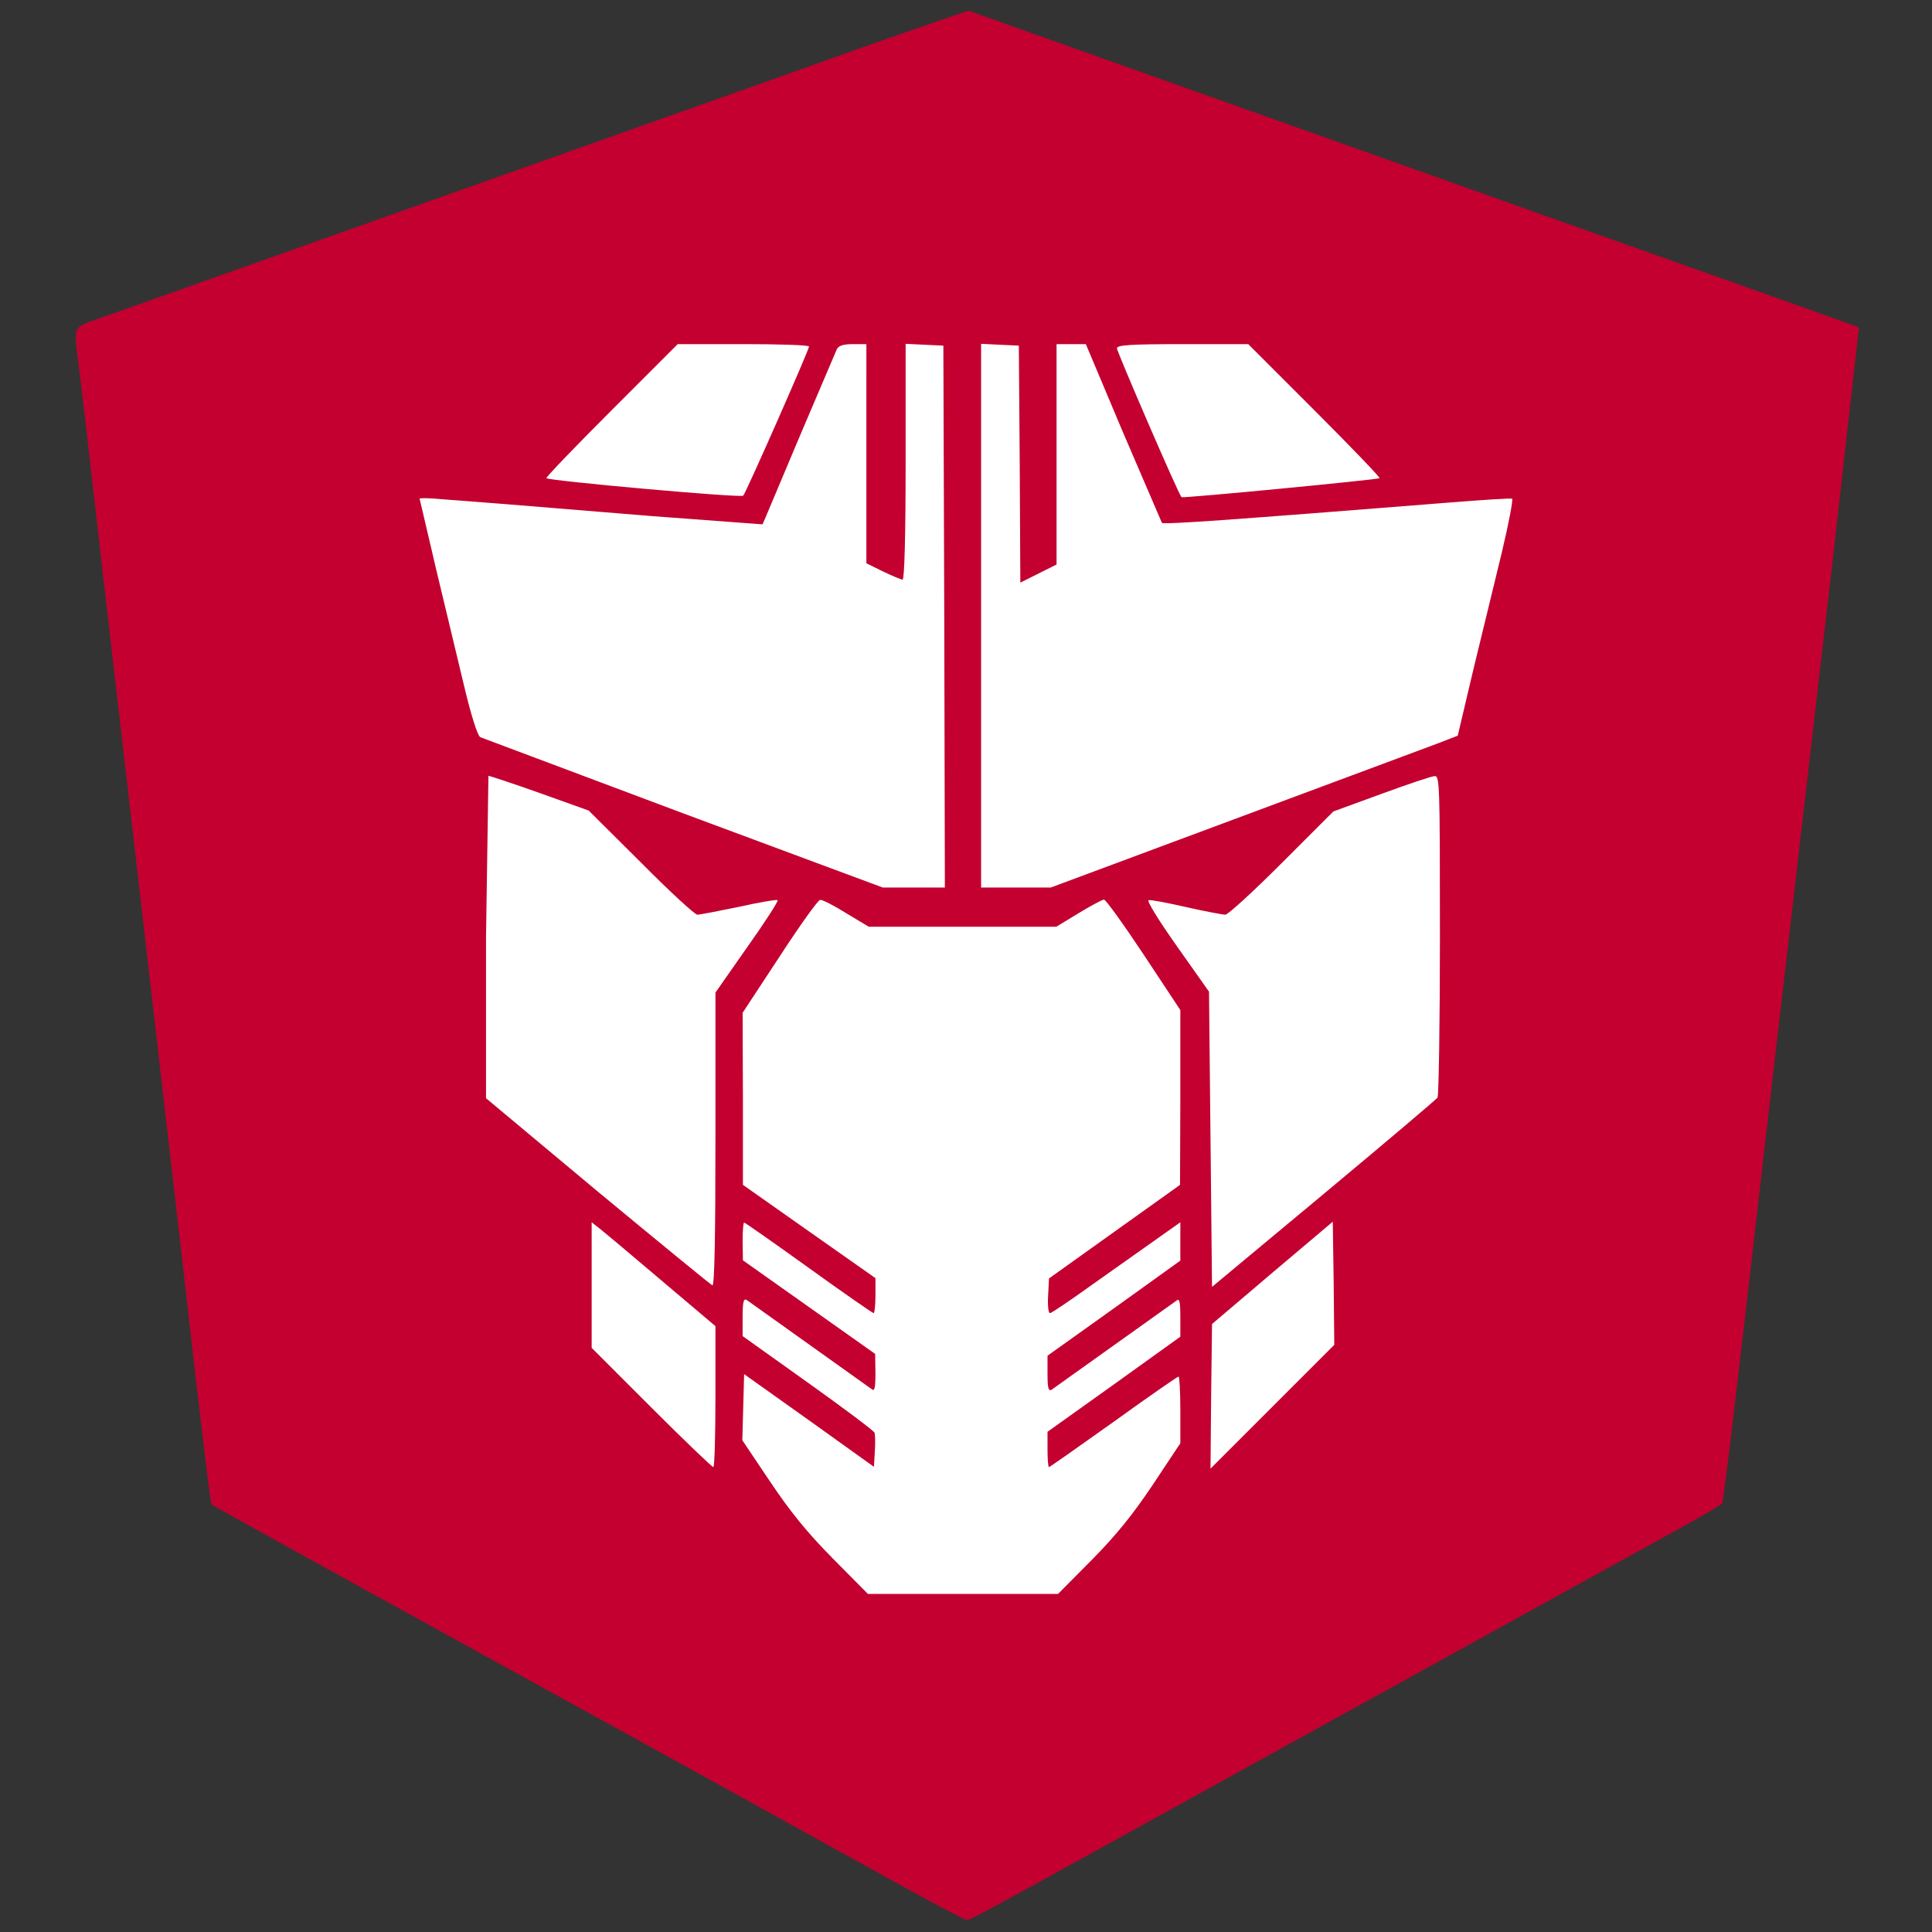
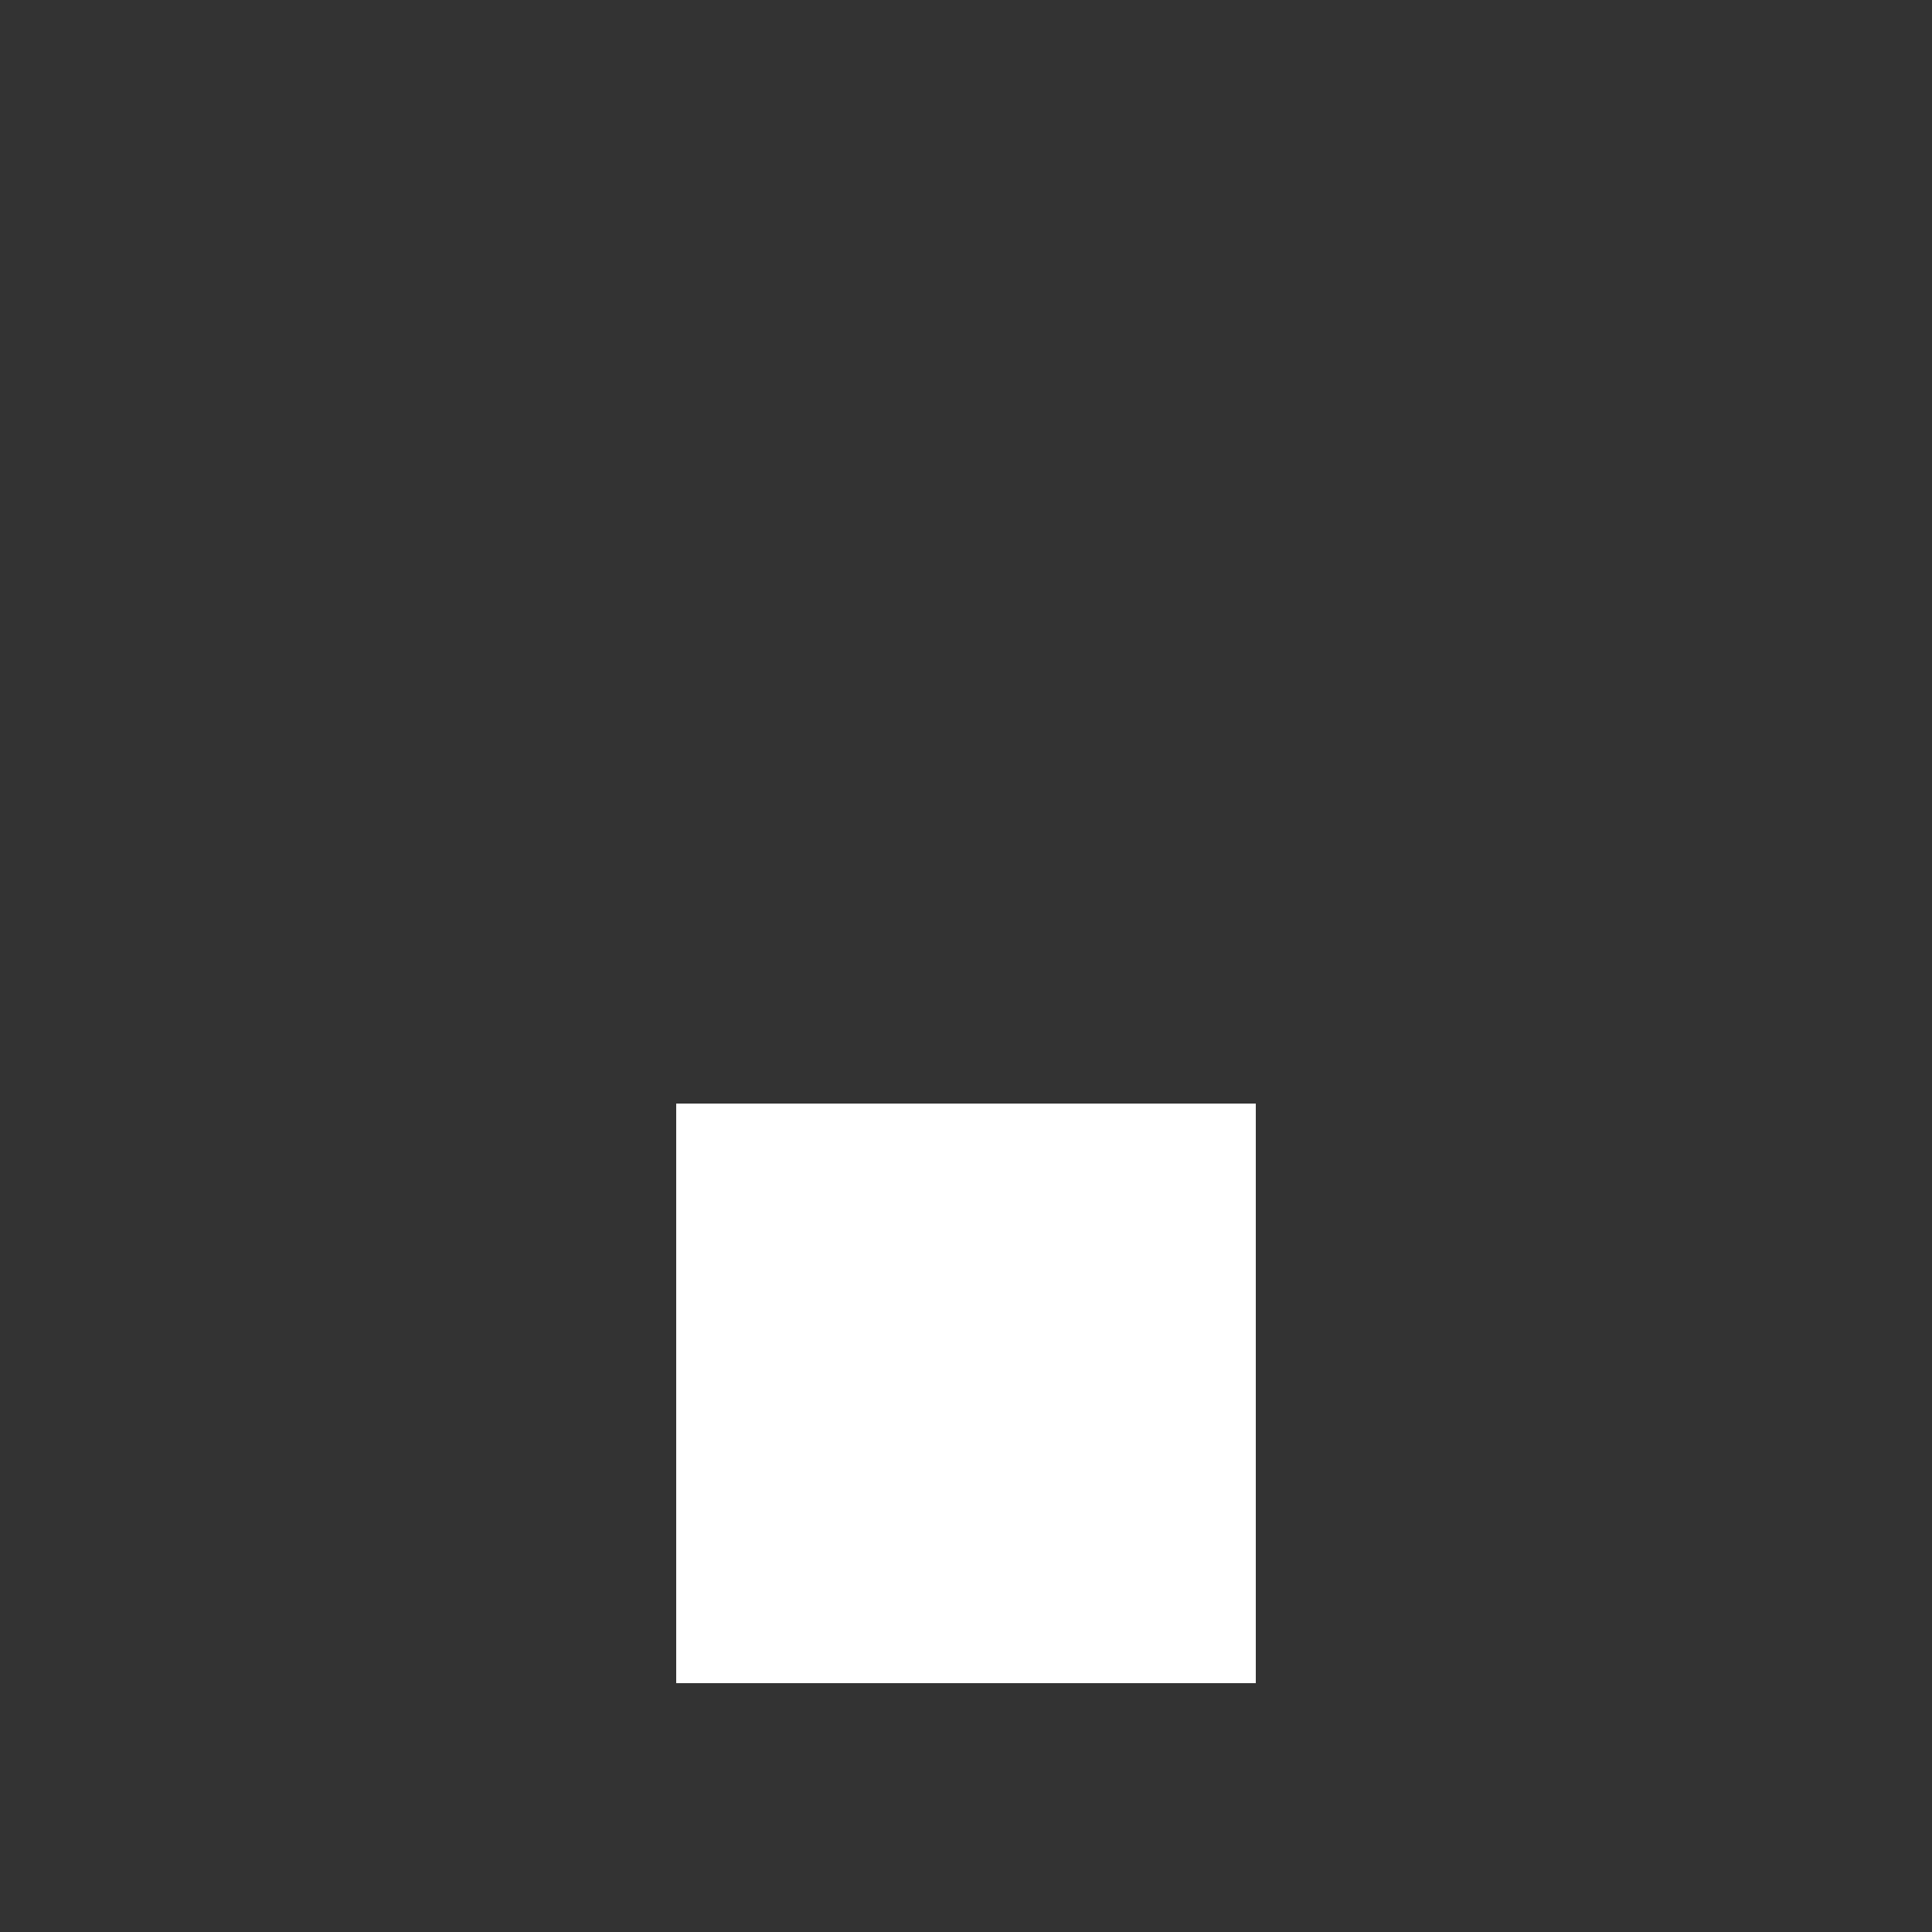
<svg xmlns="http://www.w3.org/2000/svg" width="50" height="50" zoomAndPan="magnify" viewBox="0 0 810 810" preserveAspectRatio="xMidYMid meet">
  <rect x="0" y="0" width="810" height="810" fill="#333333" stroke="none" />
  <defs>
    <clipPath id="A">
-       <path d="M142.824 105.805h540.641v534.719H142.824zm0 0" clip-rule="nonzero" />
-     </clipPath>
+       </clipPath>
    <clipPath id="B">
      <path d="M283.5 462.676h243v243h-243zm0 0" clip-rule="nonzero" />
    </clipPath>
  </defs>
  <g clip-path="url(#A)">
-     <path fill="#fff" d="M142.824 105.805h540.984v534.719H142.824zm0 0" />
-   </g>
+     </g>
  <g clip-path="url(#B)">
    <path fill="#fff" d="M283.5 462.676h243v243h-243zm0 0" />
  </g>
-   <path fill="#c3002f" d="M327.797 31.895L41.512 133.523c-11.137 3.922-10.629 2.785-8.605 19.109.758 5.445 5.316 44.68 10.125 87.203l10.125 87.328 6.961 60.117 7.594 65.813 7.594 65.813 6.961 60.75 3.672 30.754c1.266 11.012 2.531 20.25 2.781 20.379.508.504 67.461 37.461 117.578 65.051l84.797 46.703 83.277 46.066c16.199 8.988 30.121 16.328 30.883 16.328 1.645 0 7.465-3.164 75.051-40.5l77.203-42.652 74.039-40.879 69.23-38.223c11.391-6.199 20.883-11.77 21.262-12.402.633-1.012 6.707-52.27 21.516-181.617l7.594-65.18 8.859-76.57 8.227-70.875 11.137-98.719c-.504-.379-26.832-9.746-130.738-46.574L406.266 4.555c-.379-.25-35.691 12.023-78.469 27.34zm11.391 113.398c0 1.395-26.453 61.383-27.59 62.523-1.012 1.012-81.379-6.203-82.52-7.34-.254-.383 12.023-13.164 27.211-28.352l27.844-27.844h27.465c15.188 0 27.59.379 27.59 1.012zm24.047 44.93v45.941l6.961 3.418c3.922 1.898 7.594 3.418 8.227 3.418.758 0 1.266-18.098 1.266-49.359v-49.484l7.973.379 7.848.379.379 113.527.254 113.652h-26.07l-83.406-31.008-85.305-32.02c-1.137-.633-3.797-8.988-6.578-20.629l-11.773-49.109-7.086-30.246c0-.379 4.43-.254 9.871.254l26.199 2.023 61.891 5.063 45.813 3.418c.129-.129 6.836-16.199 15.063-35.691l16.074-37.715c.758-1.52 2.656-2.152 6.707-2.152h5.695zm64.293 4.43l.254 49.613 15.188-7.594v-92.391h12.277l15.566 36.957 16.328 37.969c.758.758 26.324-1.012 120.105-8.48 14.051-1.141 26.074-1.898 26.707-1.645.504.254-1.395 10.379-4.305 22.527l-12.023 49.484-6.453 27.34-8.48 3.289-85.305 31.77-76.824 28.602h-29.234V144.156l7.973.379 7.848.379zm123.652-22.527c15.188 15.188 27.465 27.969 27.211 28.352-.758.633-82.52 8.477-83.023 7.973-1.266-1.141-27.086-61.004-27.086-62.395s5.188-1.773 27.59-1.773h27.465zM226.293 332.48l20.504 7.34 21.895 21.77c11.898 12.023 22.656 21.895 23.668 21.895s8.859-1.52 17.465-3.289c8.48-1.898 15.82-3.164 16.199-2.785s-5.312 9.238-12.781 19.742l-13.289 18.984v61.637c0 39.742-.379 61.383-1.266 61.129-.633-.254-22.273-17.973-48.094-39.359l-46.828-39.109v-67.582l1.012-67.586c.508 0 10.125 3.164 21.516 7.215zm377.41 59.484c0 36.828-.508 67.457-1.012 68.215s-21.895 18.859-47.715 40.375l-46.828 38.98-.633-61.887-.633-61.891-13.414-18.984c-7.594-10.758-12.785-19.109-11.898-19.363s7.973 1.137 15.82 2.91 15.188 3.164 16.328 3.164 11.77-9.746 23.664-21.641l21.645-21.645 20.121-7.34c11.012-4.051 21.137-7.469 22.402-7.469 2.027-.125 2.152 3.797 2.152 66.574zm-248.949-9.113l9.492 5.695h78.598l9.363-5.695c5.191-3.164 10-5.695 10.633-5.695.758 0 8.227 10.379 16.707 23.16l15.313 23.16v36.578l-.125 36.703-54.93 39.234-.379 7.215c-.254 4.051.125 7.34.758 7.34s8.48-5.316 17.465-11.77l26.832-18.984 10.379-7.34v16.07l-27.844 20-27.844 19.867v7.594c0 5.824.379 7.344 1.645 6.711l52.523-37.465c1.141-1.012 1.52.508 1.52 6.961v8.227l-27.844 19.996-27.844 19.871v7.469c0 4.051.254 7.34.633 7.34.254 0 12.531-8.605 27.086-18.984 14.555-10.504 26.828-18.984 27.211-18.984s.758 6.328.758 13.922v14.047l-11.516 17.34c-8.48 12.656-15.316 21.137-25.566 31.516l-14.176 14.301h-79.734l-14.68-14.809c-10.758-10.883-17.848-19.617-26.328-32.273l-11.641-17.34.379-13.922.379-13.793 27.211 19.363 27.211 19.492.379-6.457c.254-3.543.129-7.086-.125-7.848-.379-.883-12.91-10.25-27.973-21.008l-27.336-19.492v-7.973c0-6.199.379-7.848 1.645-7.215l52.523 37.465c1.141 1.012 1.52-.508 1.52-6.707l-.125-8.102-55.437-39.234-.125-7.973c0-4.305.254-7.848.633-7.848s12.656 8.605 27.086 18.984c14.555 10.504 26.828 18.984 27.211 18.984s.758-3.289.758-7.34v-7.34l-27.719-19.492-27.844-19.617v-36.07l-.125-36.07 15.566-23.668c8.48-13.035 16.074-23.668 16.961-23.668.887-.125 5.82 2.406 10.883 5.57zM276.918 536.5l23.035 19.488v29.617c0 16.199-.379 29.488-.887 29.488s-12.277-11.266-25.945-24.934l-25.059-25.059v-52.648l2.91 2.277c1.645 1.266 13.289 11.012 25.945 21.77zm256.543 53.281l-25.945 25.945.254-30.25.379-30.375 25.313-21.516 25.313-21.387.379 25.816.254 25.82zm0 0" />
</svg>